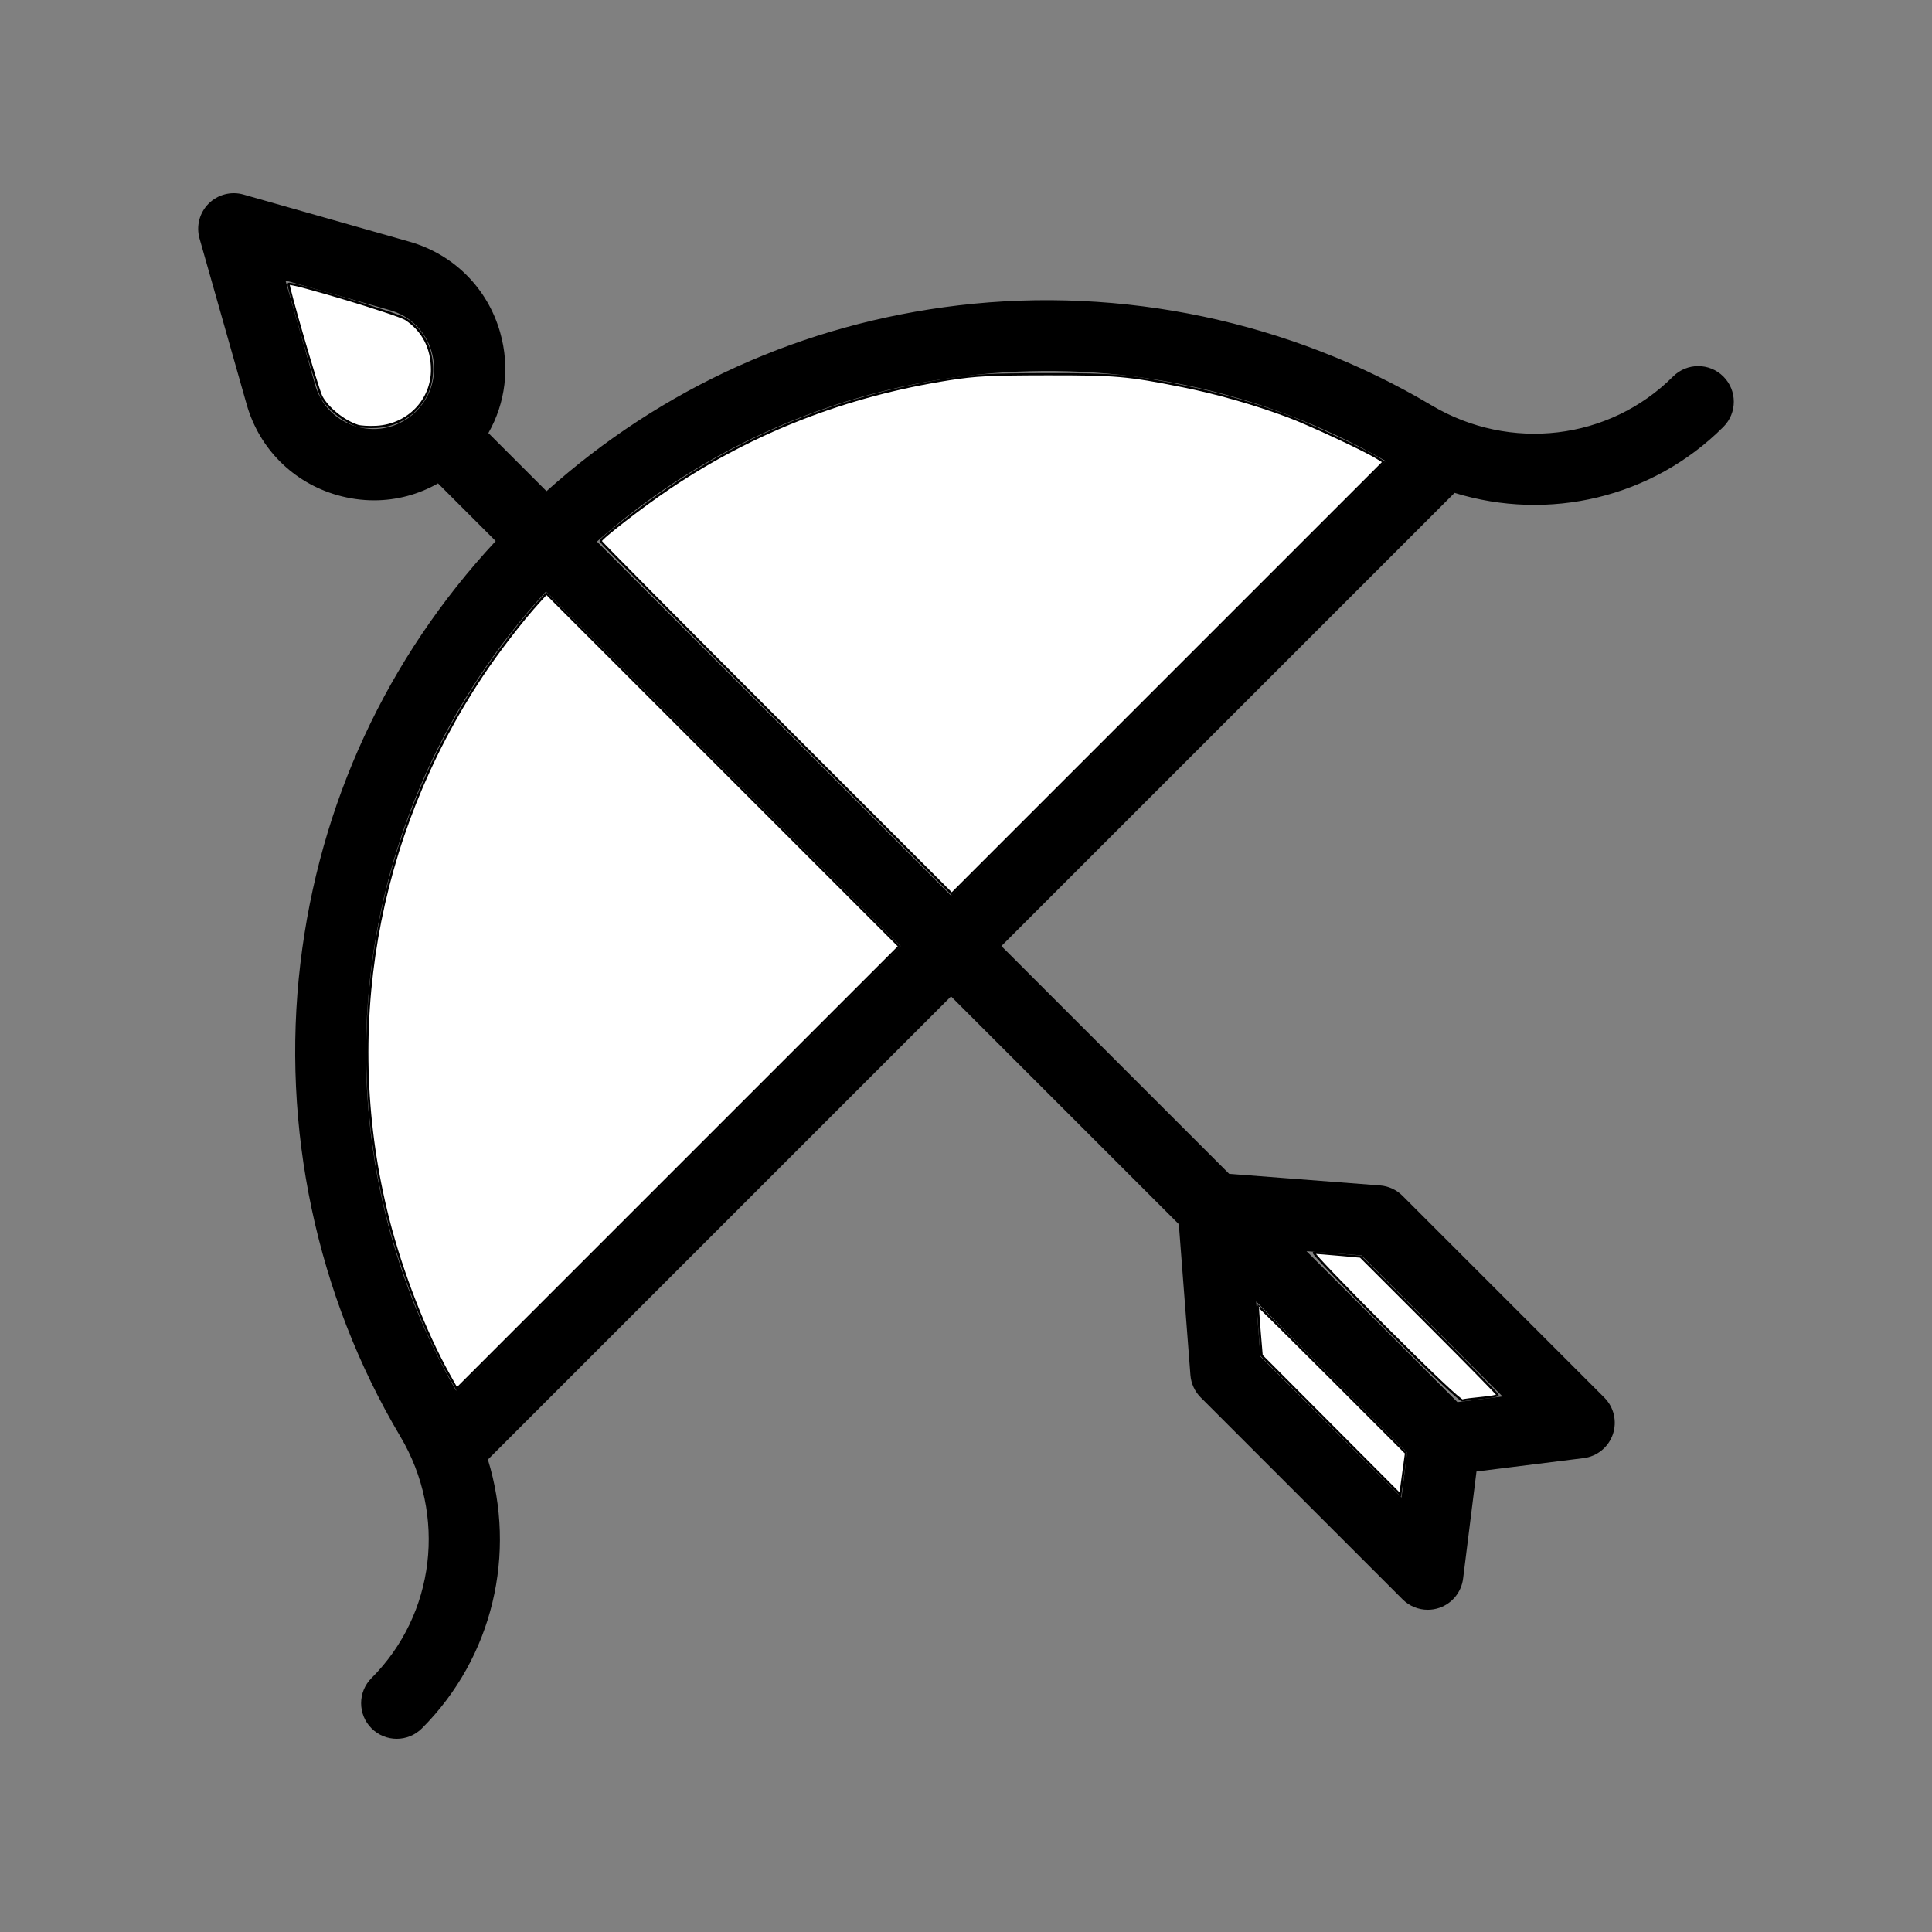
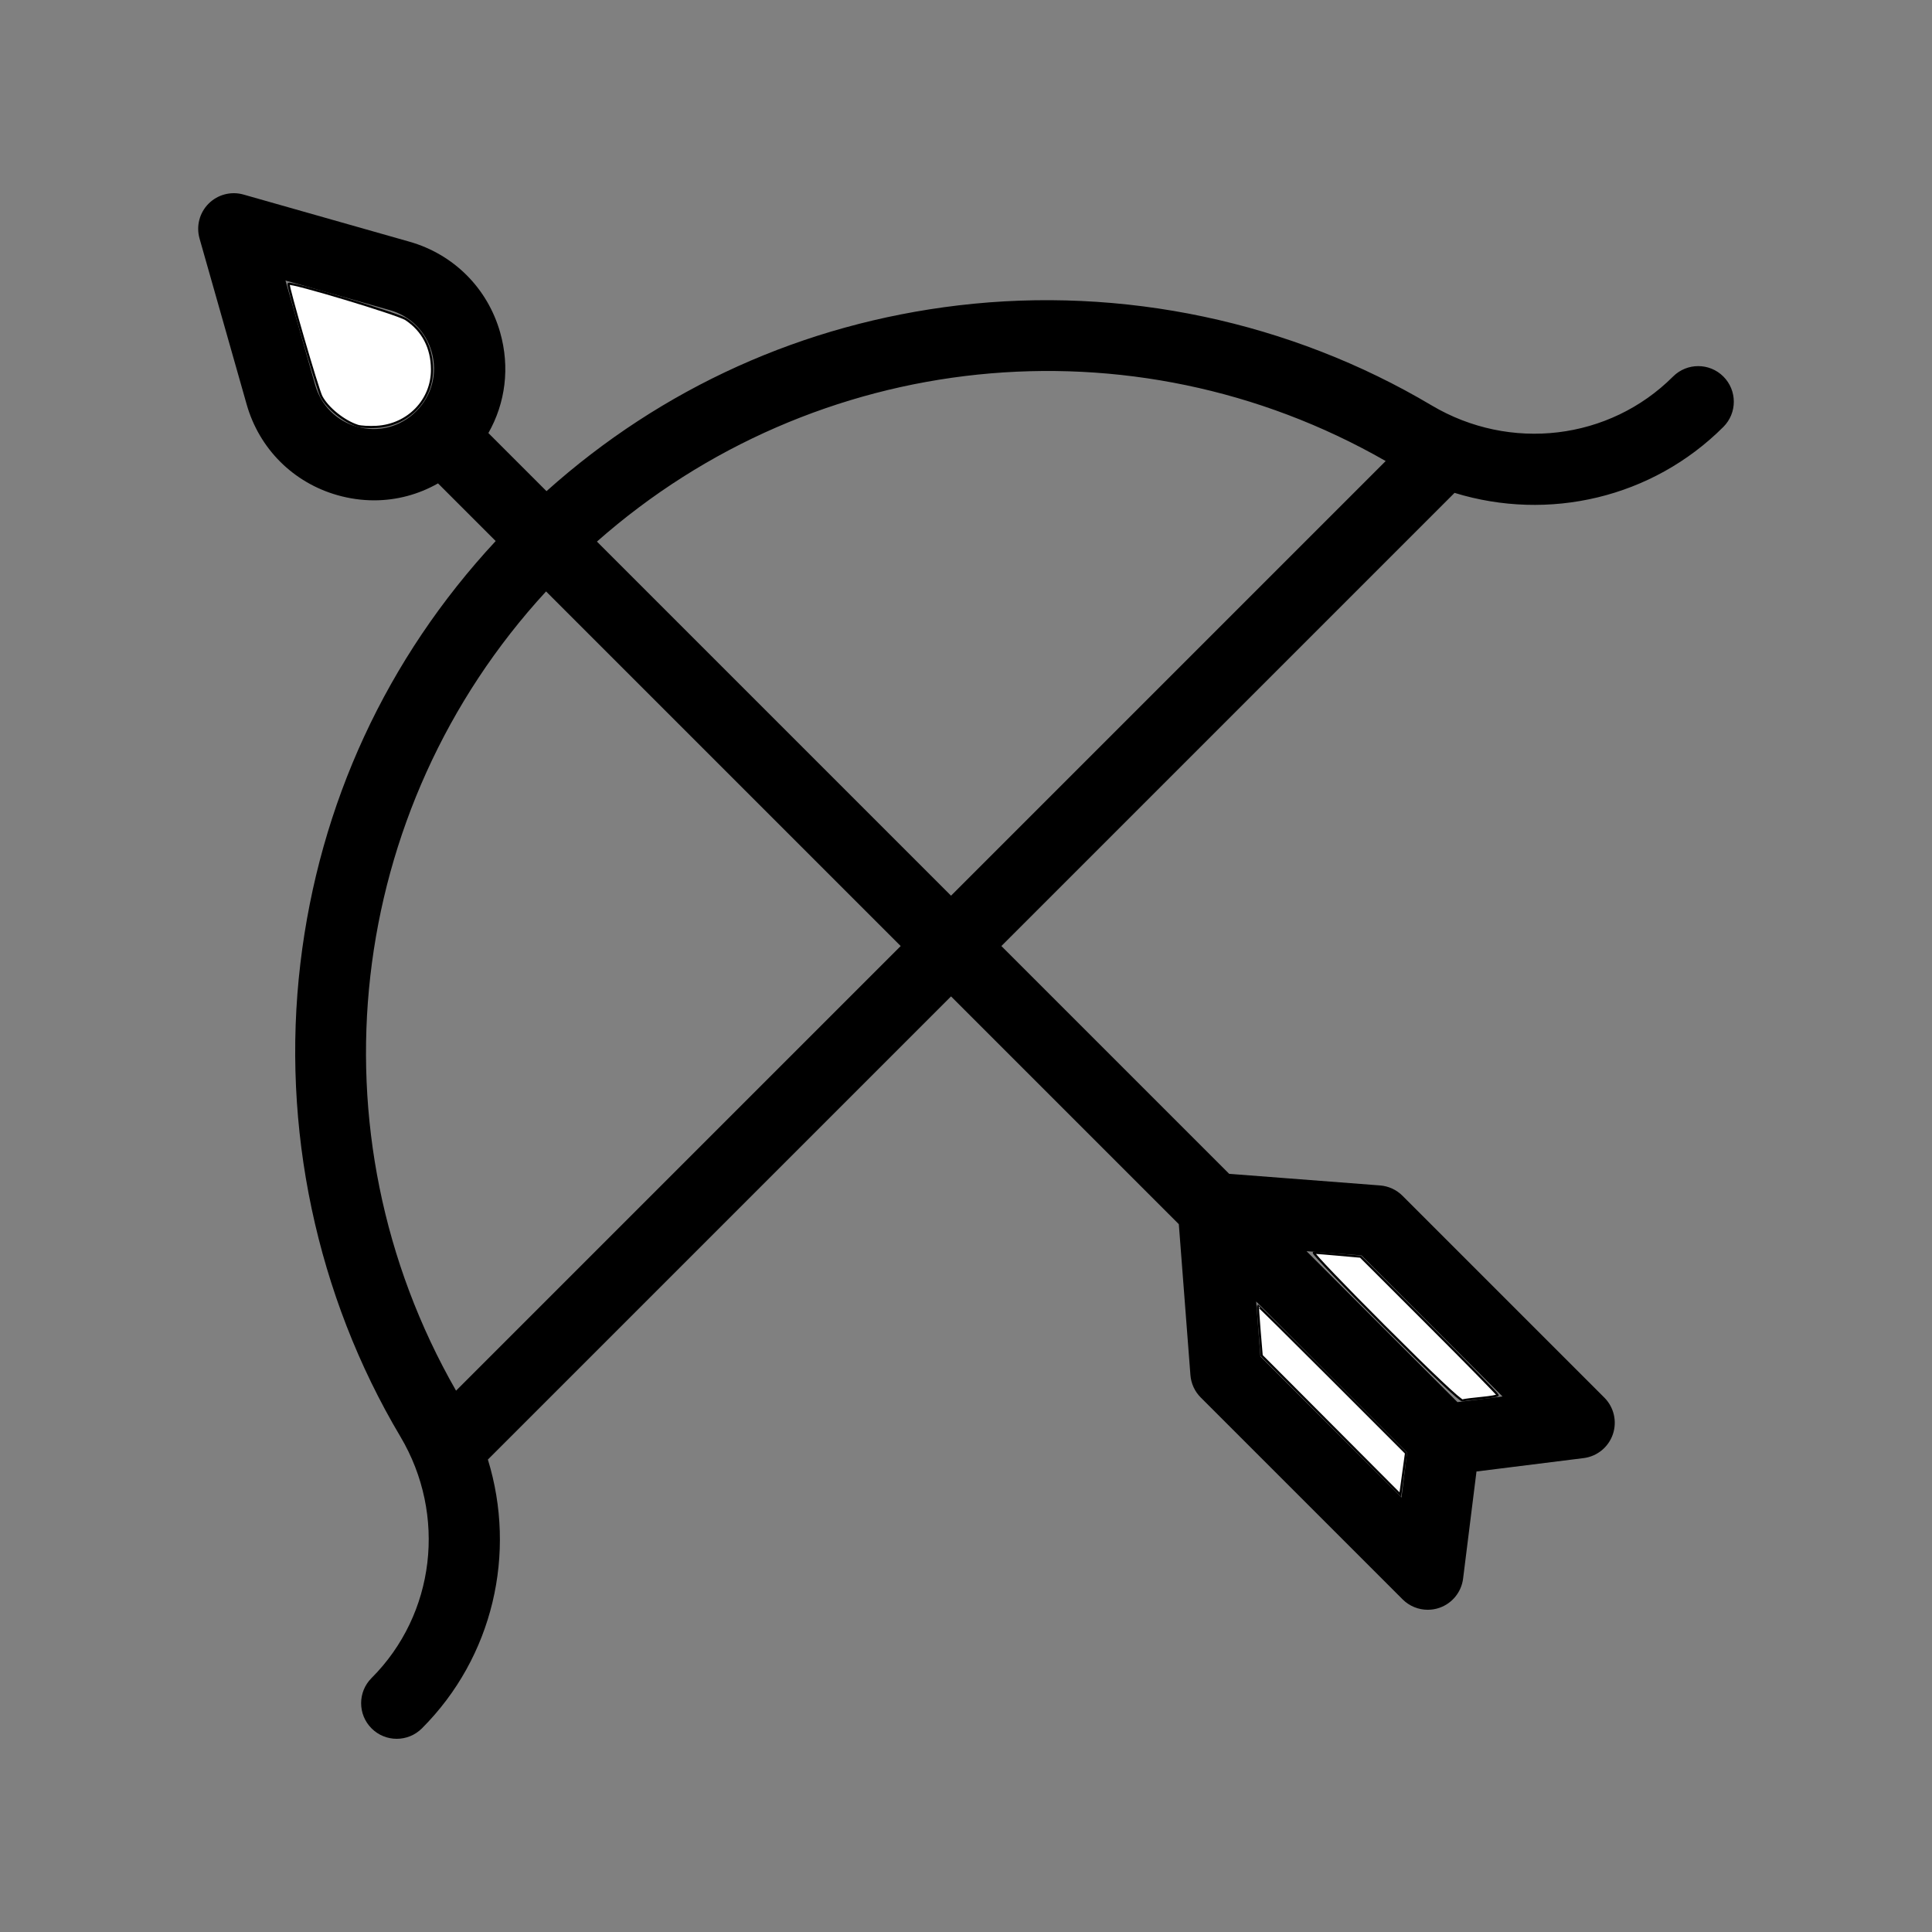
<svg xmlns="http://www.w3.org/2000/svg" xmlns:ns1="http://sodipodi.sourceforge.net/DTD/sodipodi-0.dtd" xmlns:ns2="http://www.inkscape.org/namespaces/inkscape" version="1.1" id="Capa_1" x="0px" y="0px" viewBox="0 0 434.136 434.136" style="enable-background:new 0 0 434.136 434.136;" xml:space="preserve" ns1:docname="wa.svg" ns2:version="1.0.1 (3bc2e813f5, 2020-09-07, custom)">
  <rect x="0" y="0" width="434.136" height="434.136" fill="#808080" stroke="none" />
  <defs id="defs37" />
  <ns1:namedview pagecolor="#ffffff" bordercolor="#666666" borderopacity="1" objecttolerance="10" gridtolerance="10" guidetolerance="10" ns2:pageopacity="0" ns2:pageshadow="2" ns2:window-width="1920" ns2:window-height="1060" id="namedview35" showgrid="false" ns2:zoom="2.0339249" ns2:cx="217.06799" ns2:cy="216.57633" ns2:window-x="0" ns2:window-y="20" ns2:window-maximized="0" ns2:current-layer="Capa_1" />
  <path d="m 326.85,110.752 c 21.089,6.494 44.406,1.174 60.409,-14.826 3.124,-3.124 3.124,-8.19 0,-11.314 -3.124,-3.124 -8.189,-3.125 -11.314,0 -14.302,14.302 -36.617,16.963 -54.265,6.472 -31.714,-18.854 -69.474,-26.834 -106.318,-22.464 -34.815,4.127 -66.62,18.511 -92.56,41.747 l -13.059,-13.058 c 3.854,-6.77 4.865,-14.794 2.644,-22.612 -2.825,-9.942 -10.447,-17.565 -20.39,-20.39 l -37.278,-10.589 c -2.79,-0.793 -5.79,-0.013 -7.842,2.038 -2.051,2.051 -2.831,5.052 -2.038,7.842 l 10.589,37.278 c 2.825,9.942 10.447,17.565 20.39,20.39 2.746,0.78 5.517,1.162 8.25,1.162 5.049,0 9.965,-1.31 14.357,-3.81 l 12.959,12.959 c -24.494,26.358 -39.632,59.034 -43.885,94.906 -4.368,36.844 3.61,74.602 22.464,106.318 10.491,17.648 7.83,39.962 -6.472,54.265 -3.124,3.124 -3.124,8.19 0,11.314 1.562,1.562 3.61,2.343 5.657,2.343 2.047,0 4.095,-0.782 5.657,-2.343 16.001,-16.002 21.321,-39.32 14.826,-60.409 l 104.073,-104.073 51.185,51.185 2.607,33.902 c 0.147,1.904 0.97,3.693 2.319,5.043 l 45.358,45.358 c 1.526,1.526 3.57,2.343 5.658,2.343 0.87,0 1.746,-0.142 2.595,-0.434 2.89,-0.992 4.963,-3.542 5.342,-6.574 l 3.009,-24.065 24.065,-3.008 c 3.032,-0.379 5.583,-2.452 6.575,-5.342 0.991,-2.89 0.25,-6.093 -1.91,-8.253 l -45.358,-45.358 c -1.35,-1.35 -3.139,-2.173 -5.044,-2.319 l -33.903,-2.608 -51.185,-51.185 z m -11.927,225.755 -31.7,-31.7 -0.95,-12.341 33.916,33.915 z m 22.706,-22.705 -10.126,1.266 -33.915,-33.914 12.341,0.949 z m -26.254,-210.202 -97.67,97.669 -79.569,-79.569 c 48.959,-43.242 120.184,-50.799 177.238,-18.1 z M 80.19,95.876 c -4.569,-1.298 -8.072,-4.801 -9.37,-9.37 l -6.668,-23.475 23.475,6.668 c 4.569,1.298 8.072,4.801 9.37,9.37 1.367,4.814 0.071,9.801 -3.467,13.339 -3.538,3.538 -8.526,4.835 -13.34,3.468 z M 102.479,312.495 c -33.227,-57.978 -24.886,-130.587 20.226,-179.596 l 79.686,79.686 z" id="path2" style="stroke-width:0.8" />
  <g id="g4" transform="matrix(0.8,0,0,0.8,43.414,43.414)">
</g>
  <g id="g6" transform="matrix(0.8,0,0,0.8,43.414,43.414)">
</g>
  <g id="g8" transform="matrix(0.8,0,0,0.8,43.414,43.414)">
</g>
  <g id="g10" transform="matrix(0.8,0,0,0.8,43.414,43.414)">
</g>
  <g id="g12" transform="matrix(0.8,0,0,0.8,43.414,43.414)">
</g>
  <g id="g14" transform="matrix(0.8,0,0,0.8,43.414,43.414)">
</g>
  <g id="g16" transform="matrix(0.8,0,0,0.8,43.414,43.414)">
</g>
  <g id="g18" transform="matrix(0.8,0,0,0.8,43.414,43.414)">
</g>
  <g id="g20" transform="matrix(0.8,0,0,0.8,43.414,43.414)">
</g>
  <g id="g22" transform="matrix(0.8,0,0,0.8,43.414,43.414)">
</g>
  <g id="g24" transform="matrix(0.8,0,0,0.8,43.414,43.414)">
</g>
  <g id="g26" transform="matrix(0.8,0,0,0.8,43.414,43.414)">
</g>
  <g id="g28" transform="matrix(0.8,0,0,0.8,43.414,43.414)">
</g>
  <g id="g30" transform="matrix(0.8,0,0,0.8,43.414,43.414)">
</g>
  <g id="g32" transform="matrix(0.8,0,0,0.8,43.414,43.414)">
</g>
-   <path style="fill:#ffffff;stroke:#000000;stroke-width:0.492" d="M 100.877,308.949 C 95.526,299.374 90.256,285.84 87.223,273.887 76.613,232.067 84.177,188.192 108.254,151.89 c 3.563,-5.372 8.929,-12.356 12.629,-16.438 l 1.901,-2.097 39.644,39.644 39.644,39.644 -49.721,49.721 -49.721,49.721 z" id="path41" />
-   <path style="fill:#ffffff;stroke:#000000;stroke-width:0.492" d="m 174.415,161.386 c -21.7,-21.701 -39.455,-39.604 -39.455,-39.784 0,-0.61 9.375,-7.871 15.395,-11.924 18.875,-12.708 39.865,-20.861 63.025,-24.482 5.913,-0.924 8.963,-1.079 21.633,-1.1 15.733,-0.025 18.37,0.205 30.751,2.681 7.654,1.531 16.033,3.923 23.577,6.731 4.714,1.755 17.105,7.524 20.008,9.316 l 1.571,0.97 -48.526,48.524 -48.526,48.524 z" id="path43" />
  <path style="fill:#ffffff;stroke:#000000;stroke-width:0.492" d="m 80.358,95.683 c -3.143,-1.027 -6.765,-3.956 -8.145,-6.586 -0.847,-1.614 -7.647,-25.011 -7.354,-25.304 0.49,-0.49 24.573,6.758 26.339,7.927 3.819,2.527 5.847,6.411 5.884,11.263 0.053,6.92 -5.349,12.534 -12.449,12.939 -1.659,0.095 -3.583,-0.013 -4.275,-0.239 z" id="path45" />
  <path style="fill:#ffffff;stroke:#000000;stroke-width:0.492" d="m 311.217,298.188 c -9.189,-9.192 -16.377,-16.705 -15.972,-16.695 0.404,0.01 2.929,0.213 5.61,0.453 l 4.875,0.435 15.406,15.4 c 8.473,8.47 15.406,15.539 15.406,15.708 0,0.169 -1.604,0.458 -3.565,0.642 -1.96,0.184 -3.899,0.432 -4.309,0.551 -0.477,0.139 -6.746,-5.786 -17.451,-16.495 z" id="path47" />
  <path style="fill:#ffffff;stroke:#000000;stroke-width:0.492" d="m 299.083,320.24 -15.579,-15.63 -0.465,-5.544 c -0.256,-3.049 -0.426,-5.591 -0.378,-5.648 0.048,-0.057 7.557,7.368 16.686,16.501 l 16.599,16.605 -0.642,4.674 -0.642,4.674 z" id="path49" />
</svg>